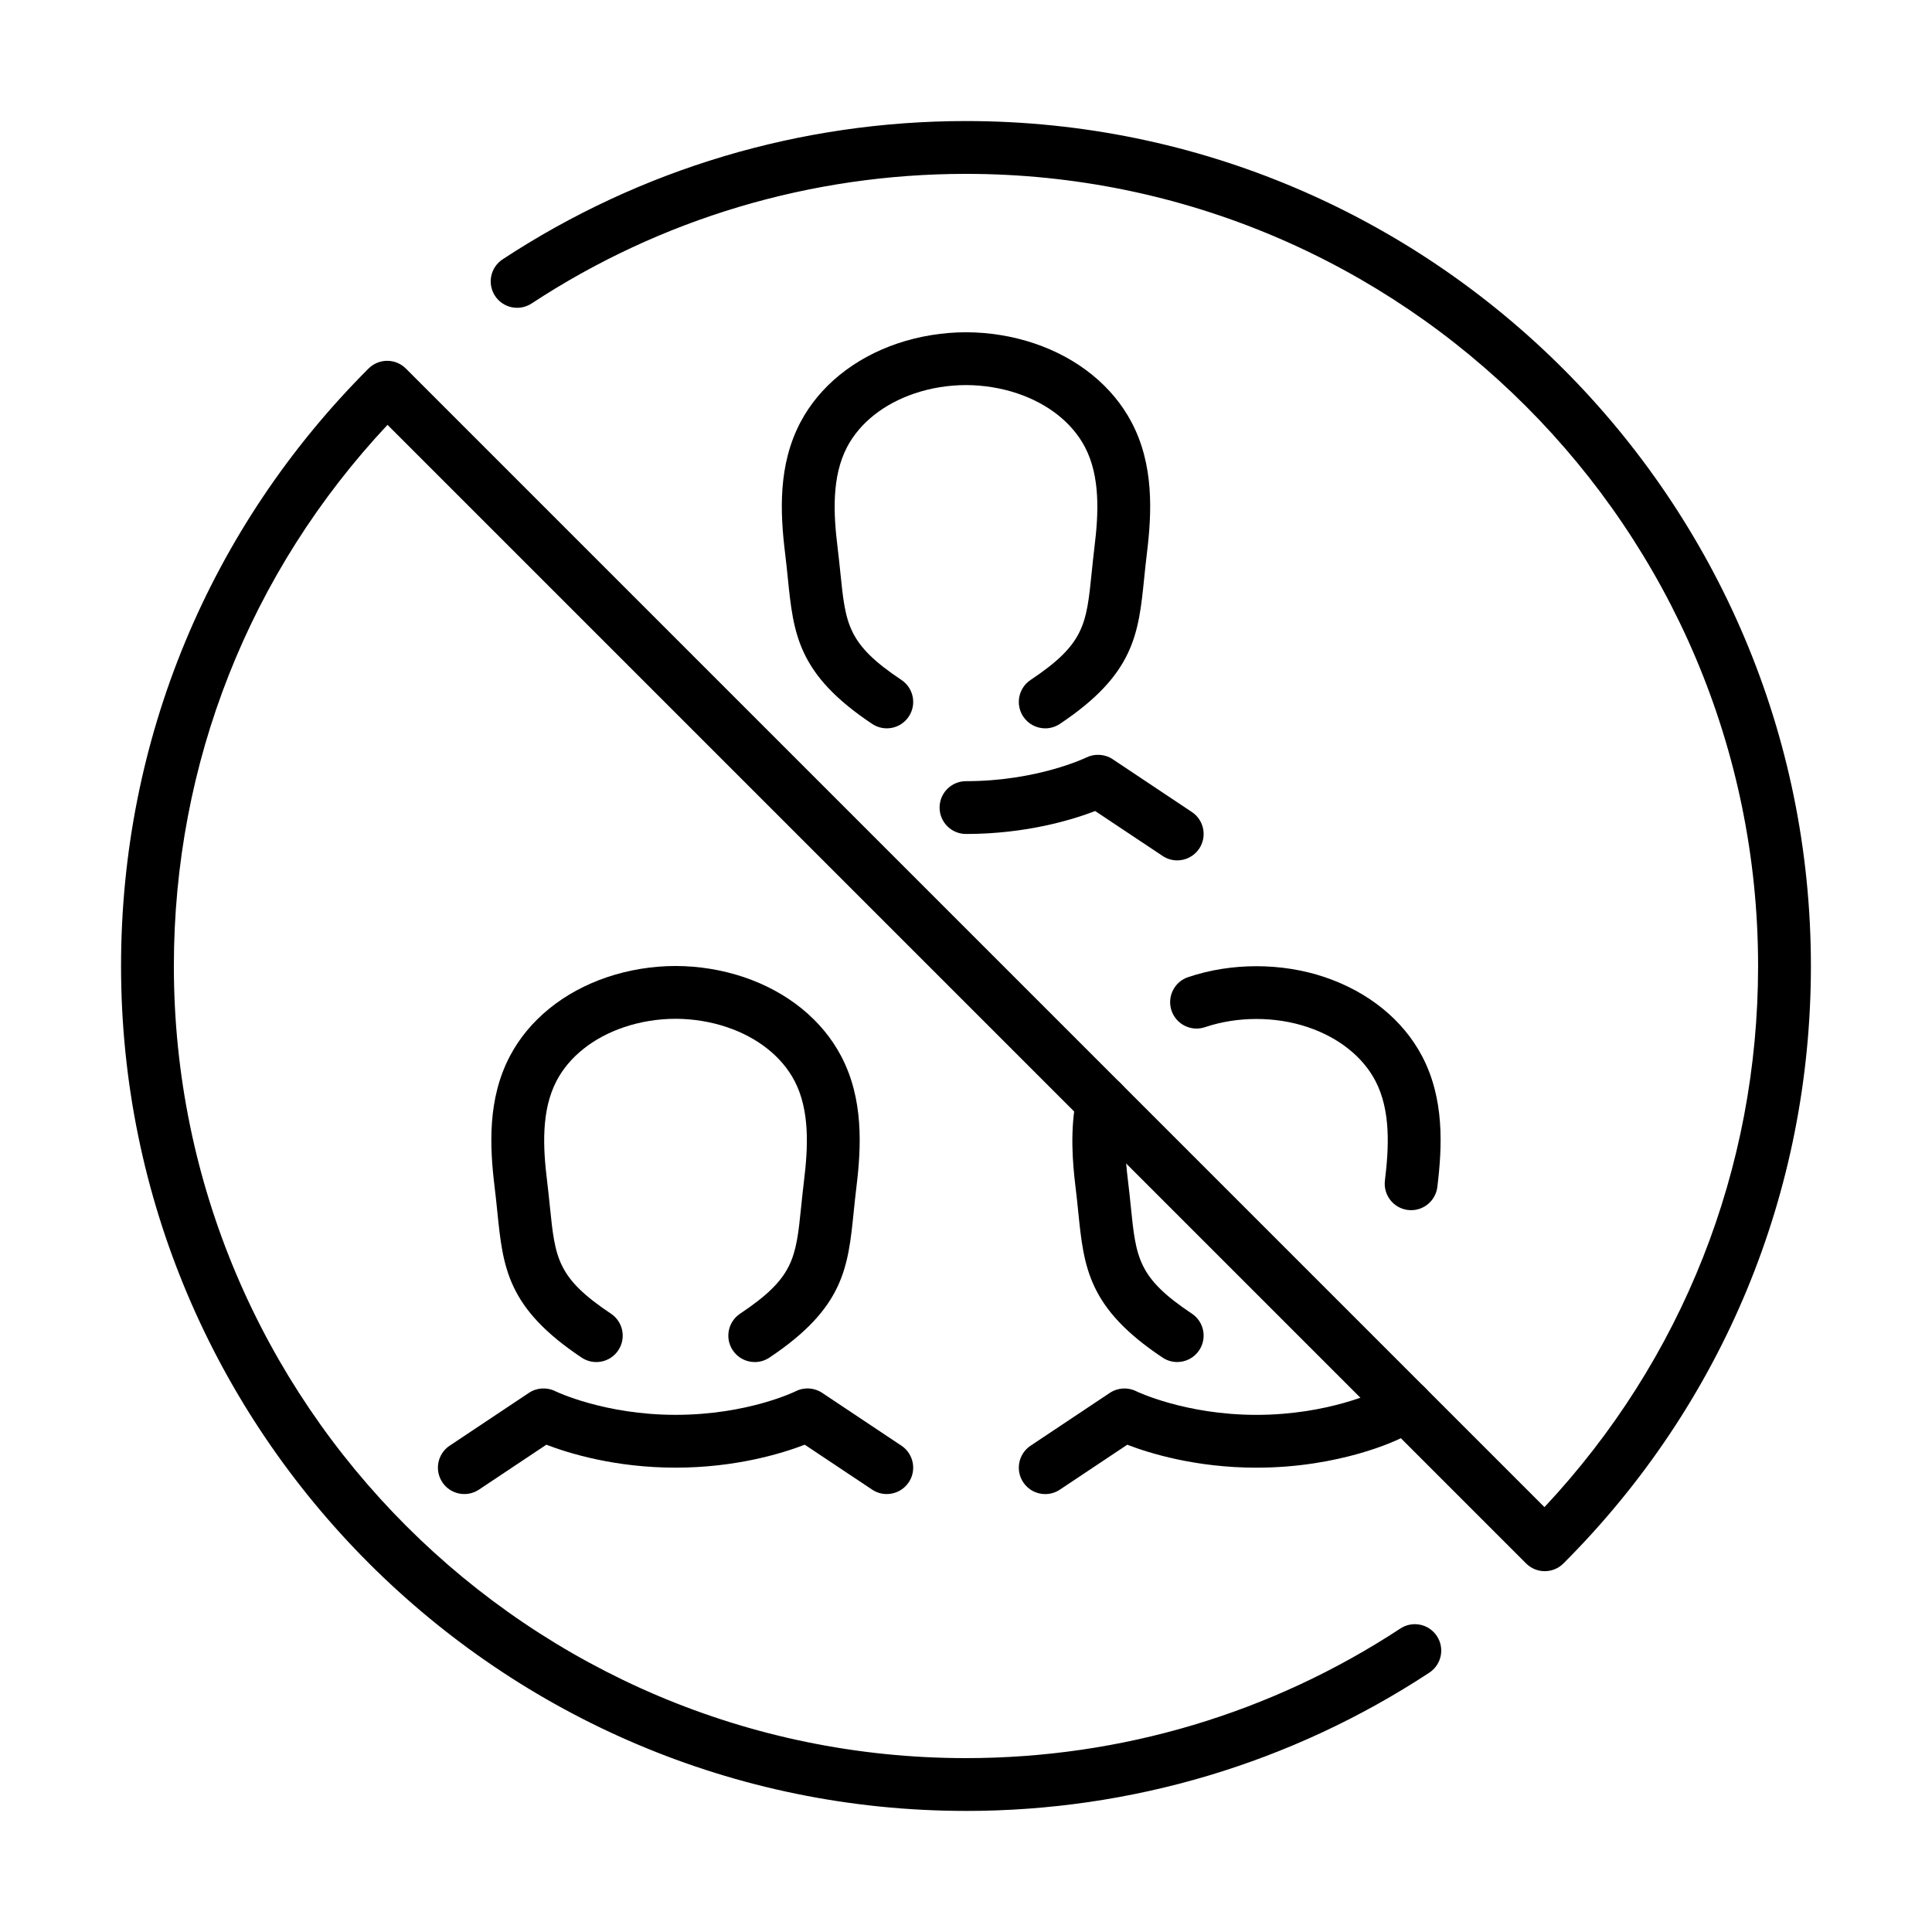
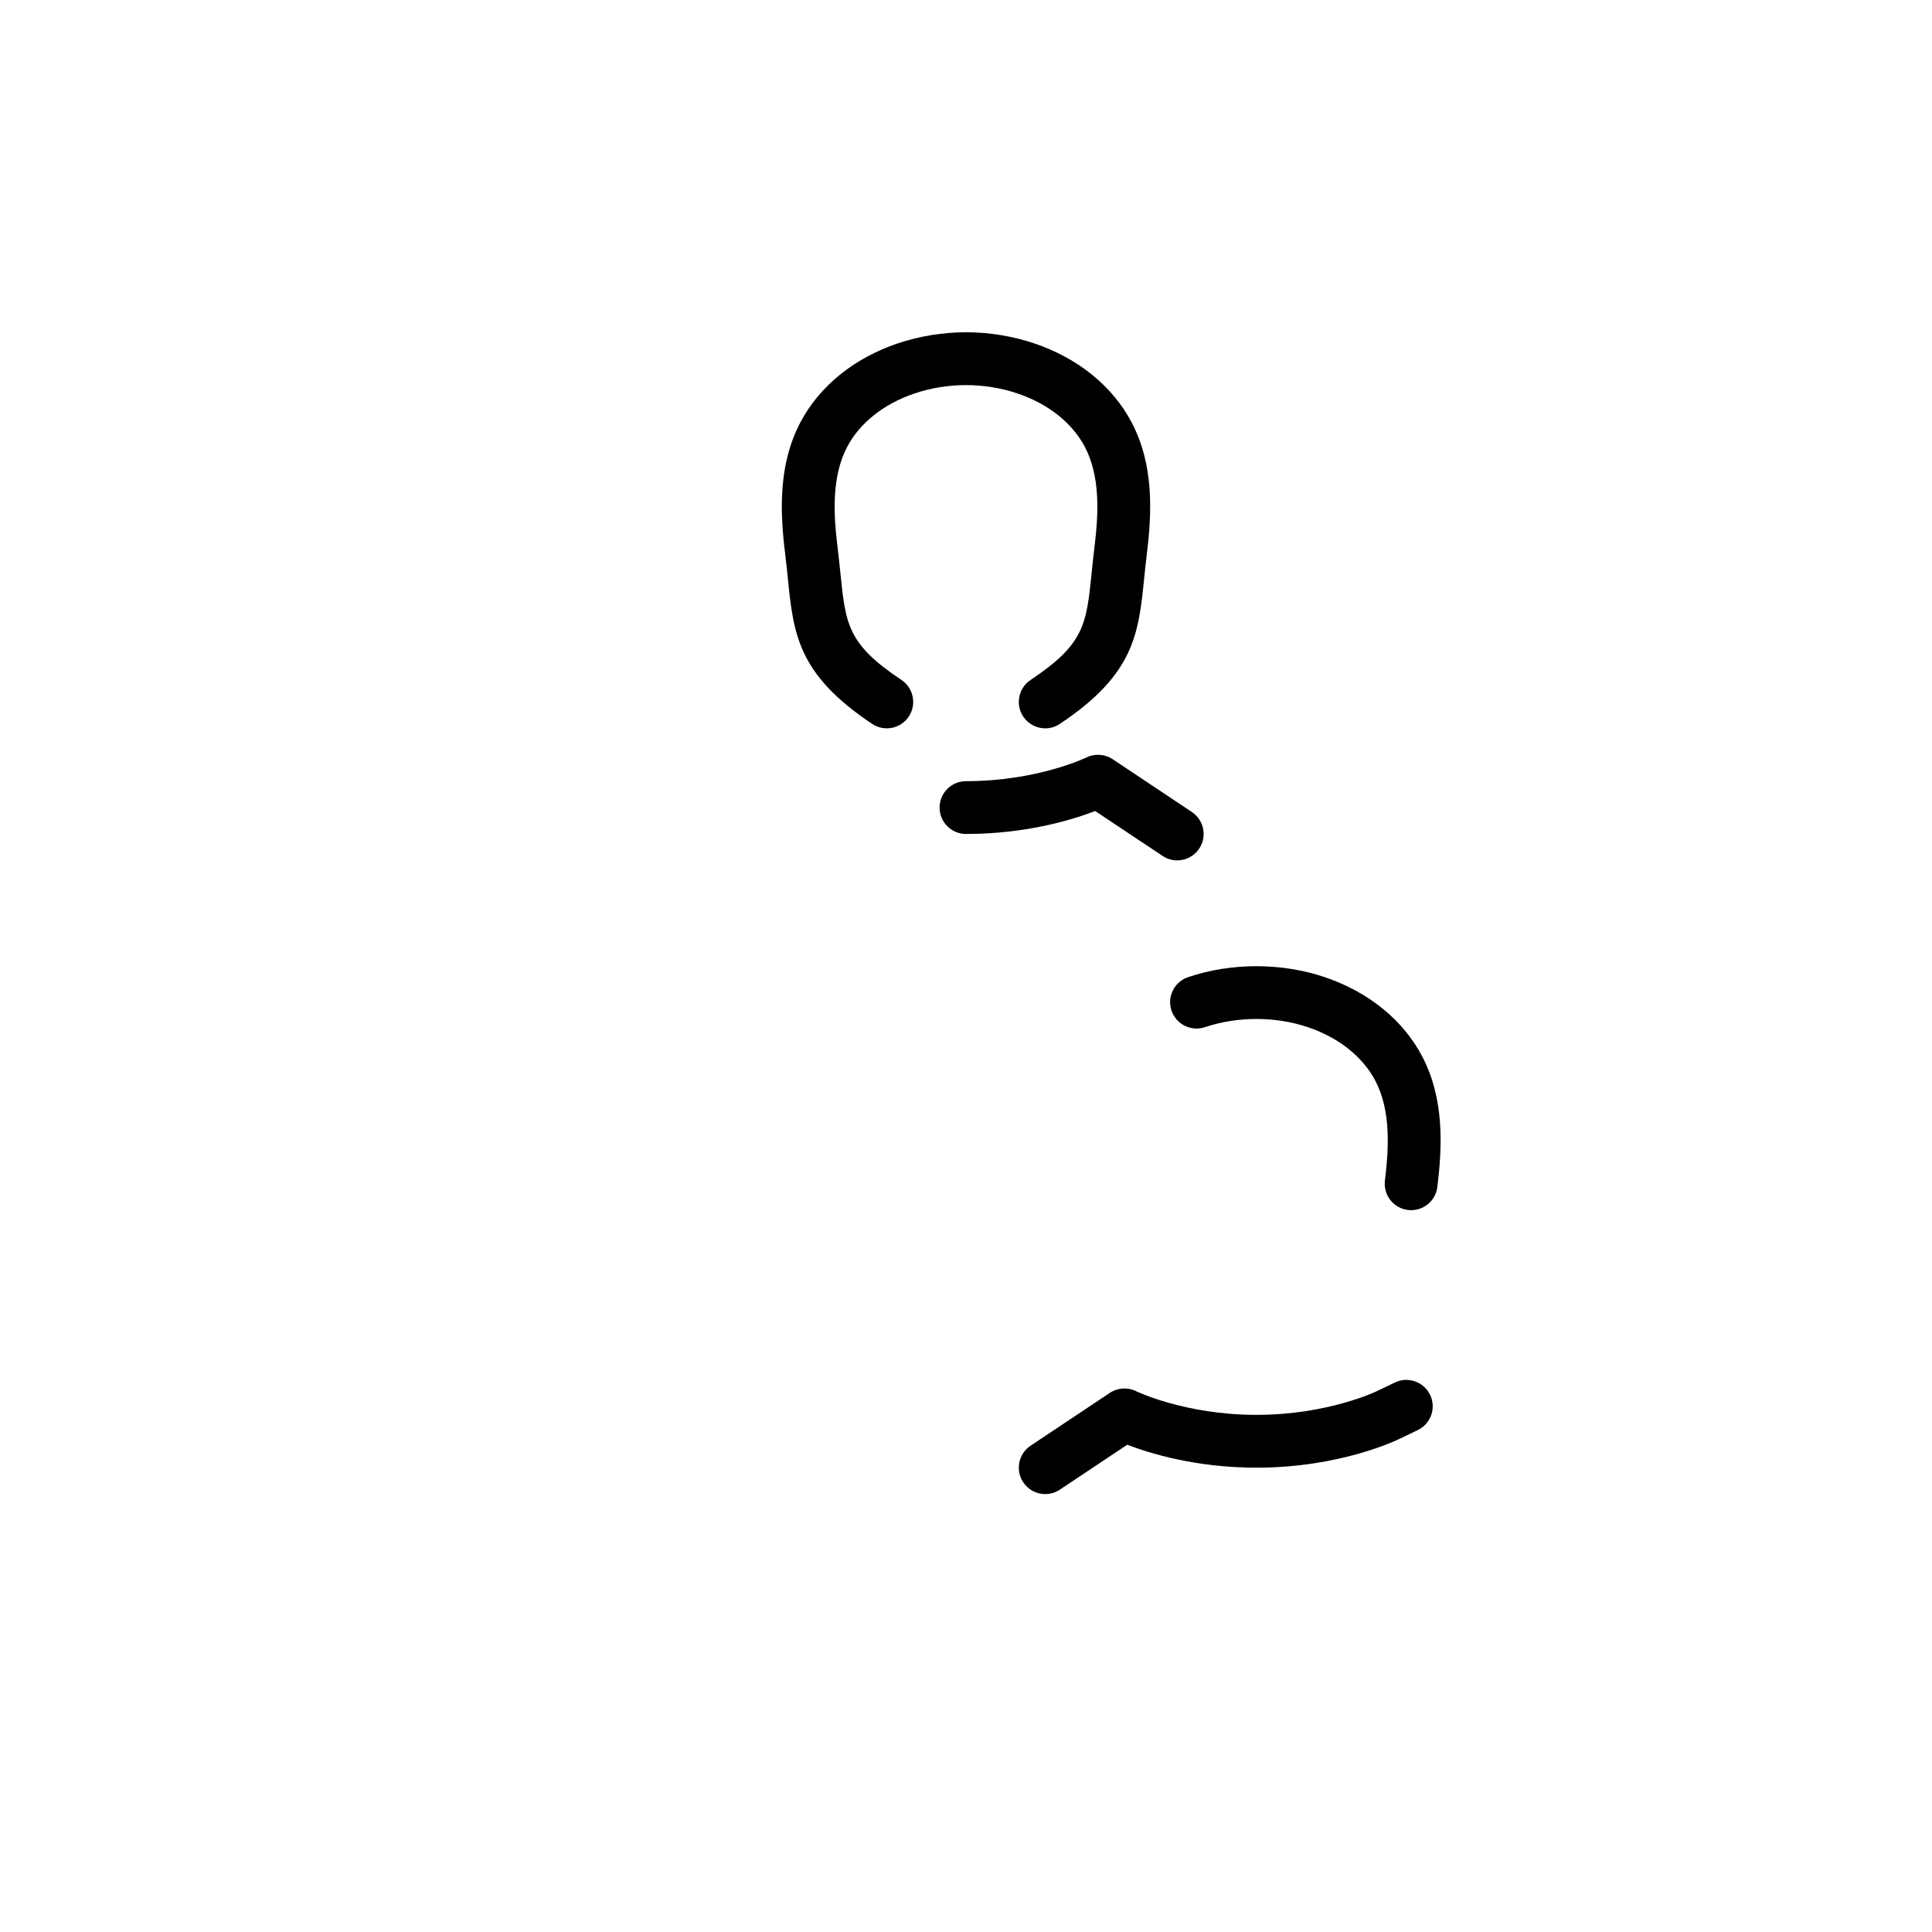
<svg xmlns="http://www.w3.org/2000/svg" fill="#000000" width="800px" height="800px" version="1.1" viewBox="144 144 512 512">
  <g>
-     <path d="m400 623.91c-123.47 0-223.92-100.45-223.92-223.91 0-59.809 23.293-116.04 65.582-158.33 1.312-1.312 3.094-2.051 4.949-2.051s3.633 0.738 4.945 2.047l301.74 301.74c36.566-39.023 56.617-89.672 56.617-143.41 0-115.75-94.168-209.92-209.92-209.92-41.105 0-80.91 11.879-115.11 34.348-3.231 2.117-7.566 1.223-9.691-2.008-2.121-3.231-1.223-7.566 2.008-9.691 36.488-23.973 78.953-36.645 122.8-36.645 123.46 0 223.91 100.45 223.91 223.92 0 59.809-23.289 116.04-65.582 158.33-2.731 2.731-7.168 2.731-9.895 0l-301.74-301.74c-36.566 39.027-56.617 89.676-56.617 143.41 0 115.75 94.172 209.92 209.92 209.92 41.105 0 80.91-11.879 115.11-34.344 3.227-2.125 7.566-1.227 9.688 2.004 2.121 3.231 1.227 7.566-2.004 9.688-36.488 23.977-78.953 36.648-122.8 36.648z" />
    <path d="m455.97 372.01c-1.332 0-2.68-0.383-3.871-1.176l-17.859-11.902c-5.918 2.273-18.211 6.078-34.238 6.078-3.867 0-7-3.133-7-6.996s3.133-6.996 7-6.996c18.898 0 31.75-6.207 31.879-6.269 2.234-1.098 4.914-0.934 6.988 0.445l20.992 13.996c3.215 2.144 4.086 6.488 1.941 9.703-1.348 2.023-3.57 3.117-5.832 3.117z" />
    <path d="m421 337.02c-2.262 0-4.481-1.094-5.828-3.117-2.144-3.219-1.273-7.559 1.941-9.707 14.258-9.504 14.785-14.648 16.188-28.383 0.215-2.144 0.453-4.43 0.75-6.891 1.066-8.676 1.594-18.598-2.535-26.457-3.363-6.398-9.715-11.441-17.883-14.199-4.289-1.445-9.004-2.211-13.633-2.215-4.625 0-9.34 0.766-13.629 2.215-8.168 2.758-14.52 7.801-17.879 14.195-4.133 7.859-3.606 17.785-2.543 26.457 0.305 2.461 0.535 4.75 0.758 6.891 1.398 13.738 1.926 18.879 16.184 28.387 3.215 2.144 4.086 6.488 1.941 9.703-2.144 3.219-6.488 4.086-9.703 1.941-19.754-13.168-20.84-23.84-22.348-38.613-0.211-2.055-0.43-4.246-0.723-6.609-1.324-10.816-1.883-23.398 4.047-34.672 5.039-9.59 14.199-17.027 25.789-20.941 5.715-1.926 11.973-2.949 18.105-2.953 6.137 0.004 12.395 1.023 18.109 2.953 11.59 3.914 20.75 11.352 25.793 20.945 5.926 11.27 5.367 23.852 4.043 34.668-0.289 2.363-0.512 4.555-0.723 6.609-1.504 14.773-2.594 25.441-22.344 38.613-1.195 0.797-2.543 1.18-3.879 1.18z" />
-     <path d="m379 539.94c-1.336 0-2.684-0.383-3.875-1.176l-17.855-11.902c-5.922 2.277-18.215 6.082-34.242 6.082s-28.32-3.805-34.242-6.082l-17.855 11.902c-3.219 2.144-7.562 1.273-9.703-1.941-2.144-3.215-1.273-7.559 1.941-9.703l20.992-13.992c2.09-1.395 4.766-1.562 7.012-0.438 0.105 0.051 12.953 6.258 31.855 6.258 19.121 0 31.734-6.195 31.855-6.258 2.246-1.125 4.922-0.961 7.012 0.438l20.992 13.992c3.215 2.144 4.086 6.488 1.941 9.703-1.348 2.023-3.566 3.117-5.828 3.117z" />
-     <path d="m344.02 504.96c-2.262 0-4.481-1.094-5.828-3.117-2.144-3.215-1.273-7.559 1.941-9.703 14.262-9.508 14.785-14.648 16.188-28.387 0.219-2.141 0.453-4.43 0.754-6.891 1.062-8.672 1.59-18.598-2.539-26.457-3.363-6.394-9.715-11.438-17.883-14.195-4.289-1.449-9.004-2.215-13.633-2.219-4.625 0.004-9.34 0.77-13.629 2.219-8.168 2.758-14.516 7.801-17.879 14.195-4.133 7.859-3.606 17.785-2.539 26.457 0.301 2.461 0.535 4.746 0.754 6.891 1.398 13.738 1.926 18.879 16.184 28.387 3.219 2.144 4.086 6.488 1.941 9.703-2.144 3.219-6.488 4.086-9.703 1.941-19.754-13.168-20.84-23.84-22.348-38.613-0.207-2.055-0.43-4.246-0.723-6.609-1.324-10.82-1.879-23.398 4.047-34.672 5.039-9.59 14.199-17.027 25.789-20.941 5.715-1.926 11.973-2.949 18.105-2.953 6.137 0.004 12.395 1.023 18.109 2.953 11.59 3.914 20.75 11.352 25.793 20.945 5.926 11.27 5.367 23.848 4.043 34.668-0.289 2.363-0.512 4.555-0.723 6.609-1.504 14.773-2.594 25.441-22.344 38.613-1.195 0.797-2.543 1.176-3.879 1.176z" />
    <path d="m421 539.95c-2.262 0-4.481-1.094-5.828-3.117-2.144-3.215-1.273-7.562 1.941-9.703l20.992-13.996c2.09-1.395 4.766-1.562 7.012-0.438 0.105 0.051 12.953 6.258 31.855 6.258s31.75-6.207 31.879-6.269l4.809-2.305c3.484-1.676 7.664-0.203 9.336 3.277 1.672 3.484 0.203 7.664-3.281 9.336l-4.727 2.269c-0.531 0.266-15.629 7.688-38.016 7.688-16.027 0-28.32-3.805-34.238-6.082l-17.855 11.902c-1.195 0.797-2.543 1.18-3.879 1.18z" />
-     <path d="m455.97 504.95c-1.336 0-2.684-0.379-3.875-1.172-19.75-13.168-20.84-23.844-22.348-38.613-0.207-2.055-0.43-4.246-0.723-6.609-0.805-6.574-1.5-15.227 0.273-23.828 0.781-3.785 4.484-6.219 8.27-5.438s6.219 4.484 5.438 8.266c-1.363 6.606-0.766 13.781-0.086 19.297 0.301 2.461 0.535 4.746 0.754 6.891 1.398 13.738 1.926 18.879 16.184 28.387 3.219 2.144 4.086 6.488 1.941 9.703-1.348 2.027-3.566 3.117-5.828 3.117z" />
    <path d="m517.97 464.71c-0.281 0-0.57-0.016-0.859-0.051-3.836-0.473-6.562-3.961-6.094-7.801 1.062-8.668 1.594-18.59-2.539-26.453-3.363-6.394-9.715-11.438-17.883-14.195-8.578-2.894-18.668-2.898-27.258 0-3.664 1.238-7.633-0.73-8.871-4.391-1.234-3.664 0.734-7.633 4.394-8.867 11.434-3.863 24.785-3.859 36.211 0 11.59 3.914 20.75 11.352 25.793 20.941 5.93 11.273 5.371 23.855 4.047 34.672-0.438 3.543-3.453 6.144-6.941 6.144z" />
  </g>
</svg>